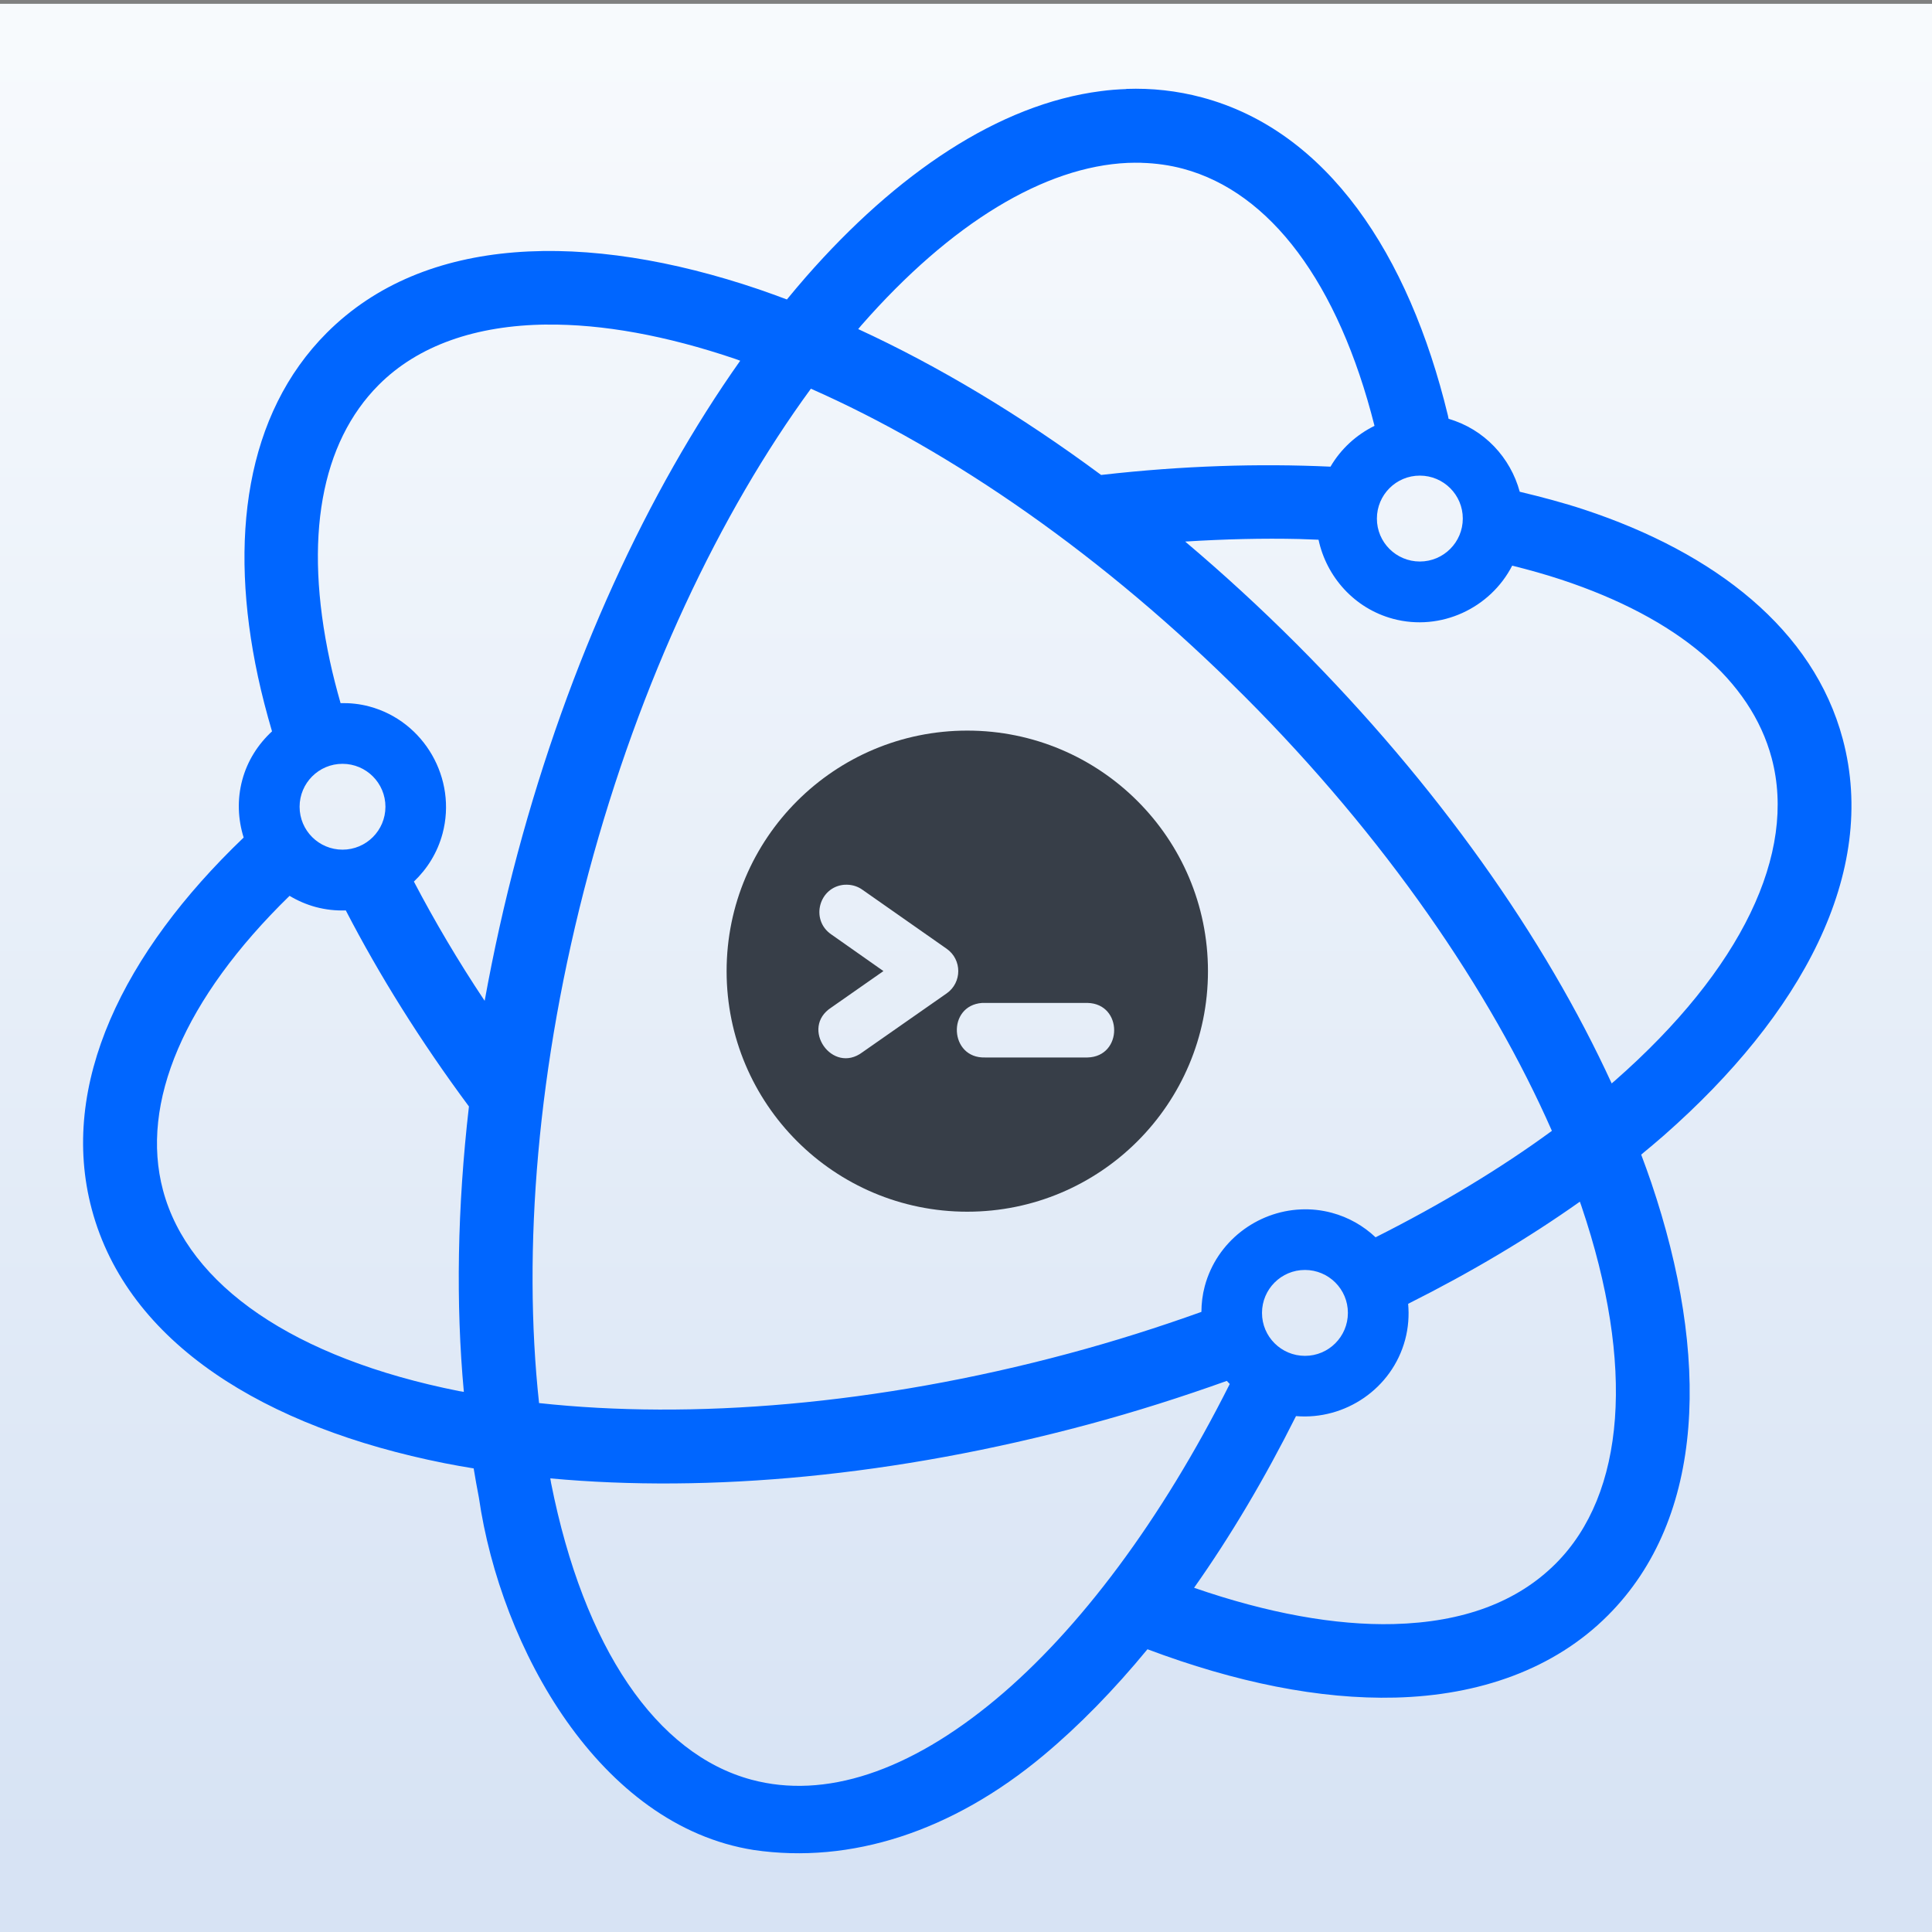
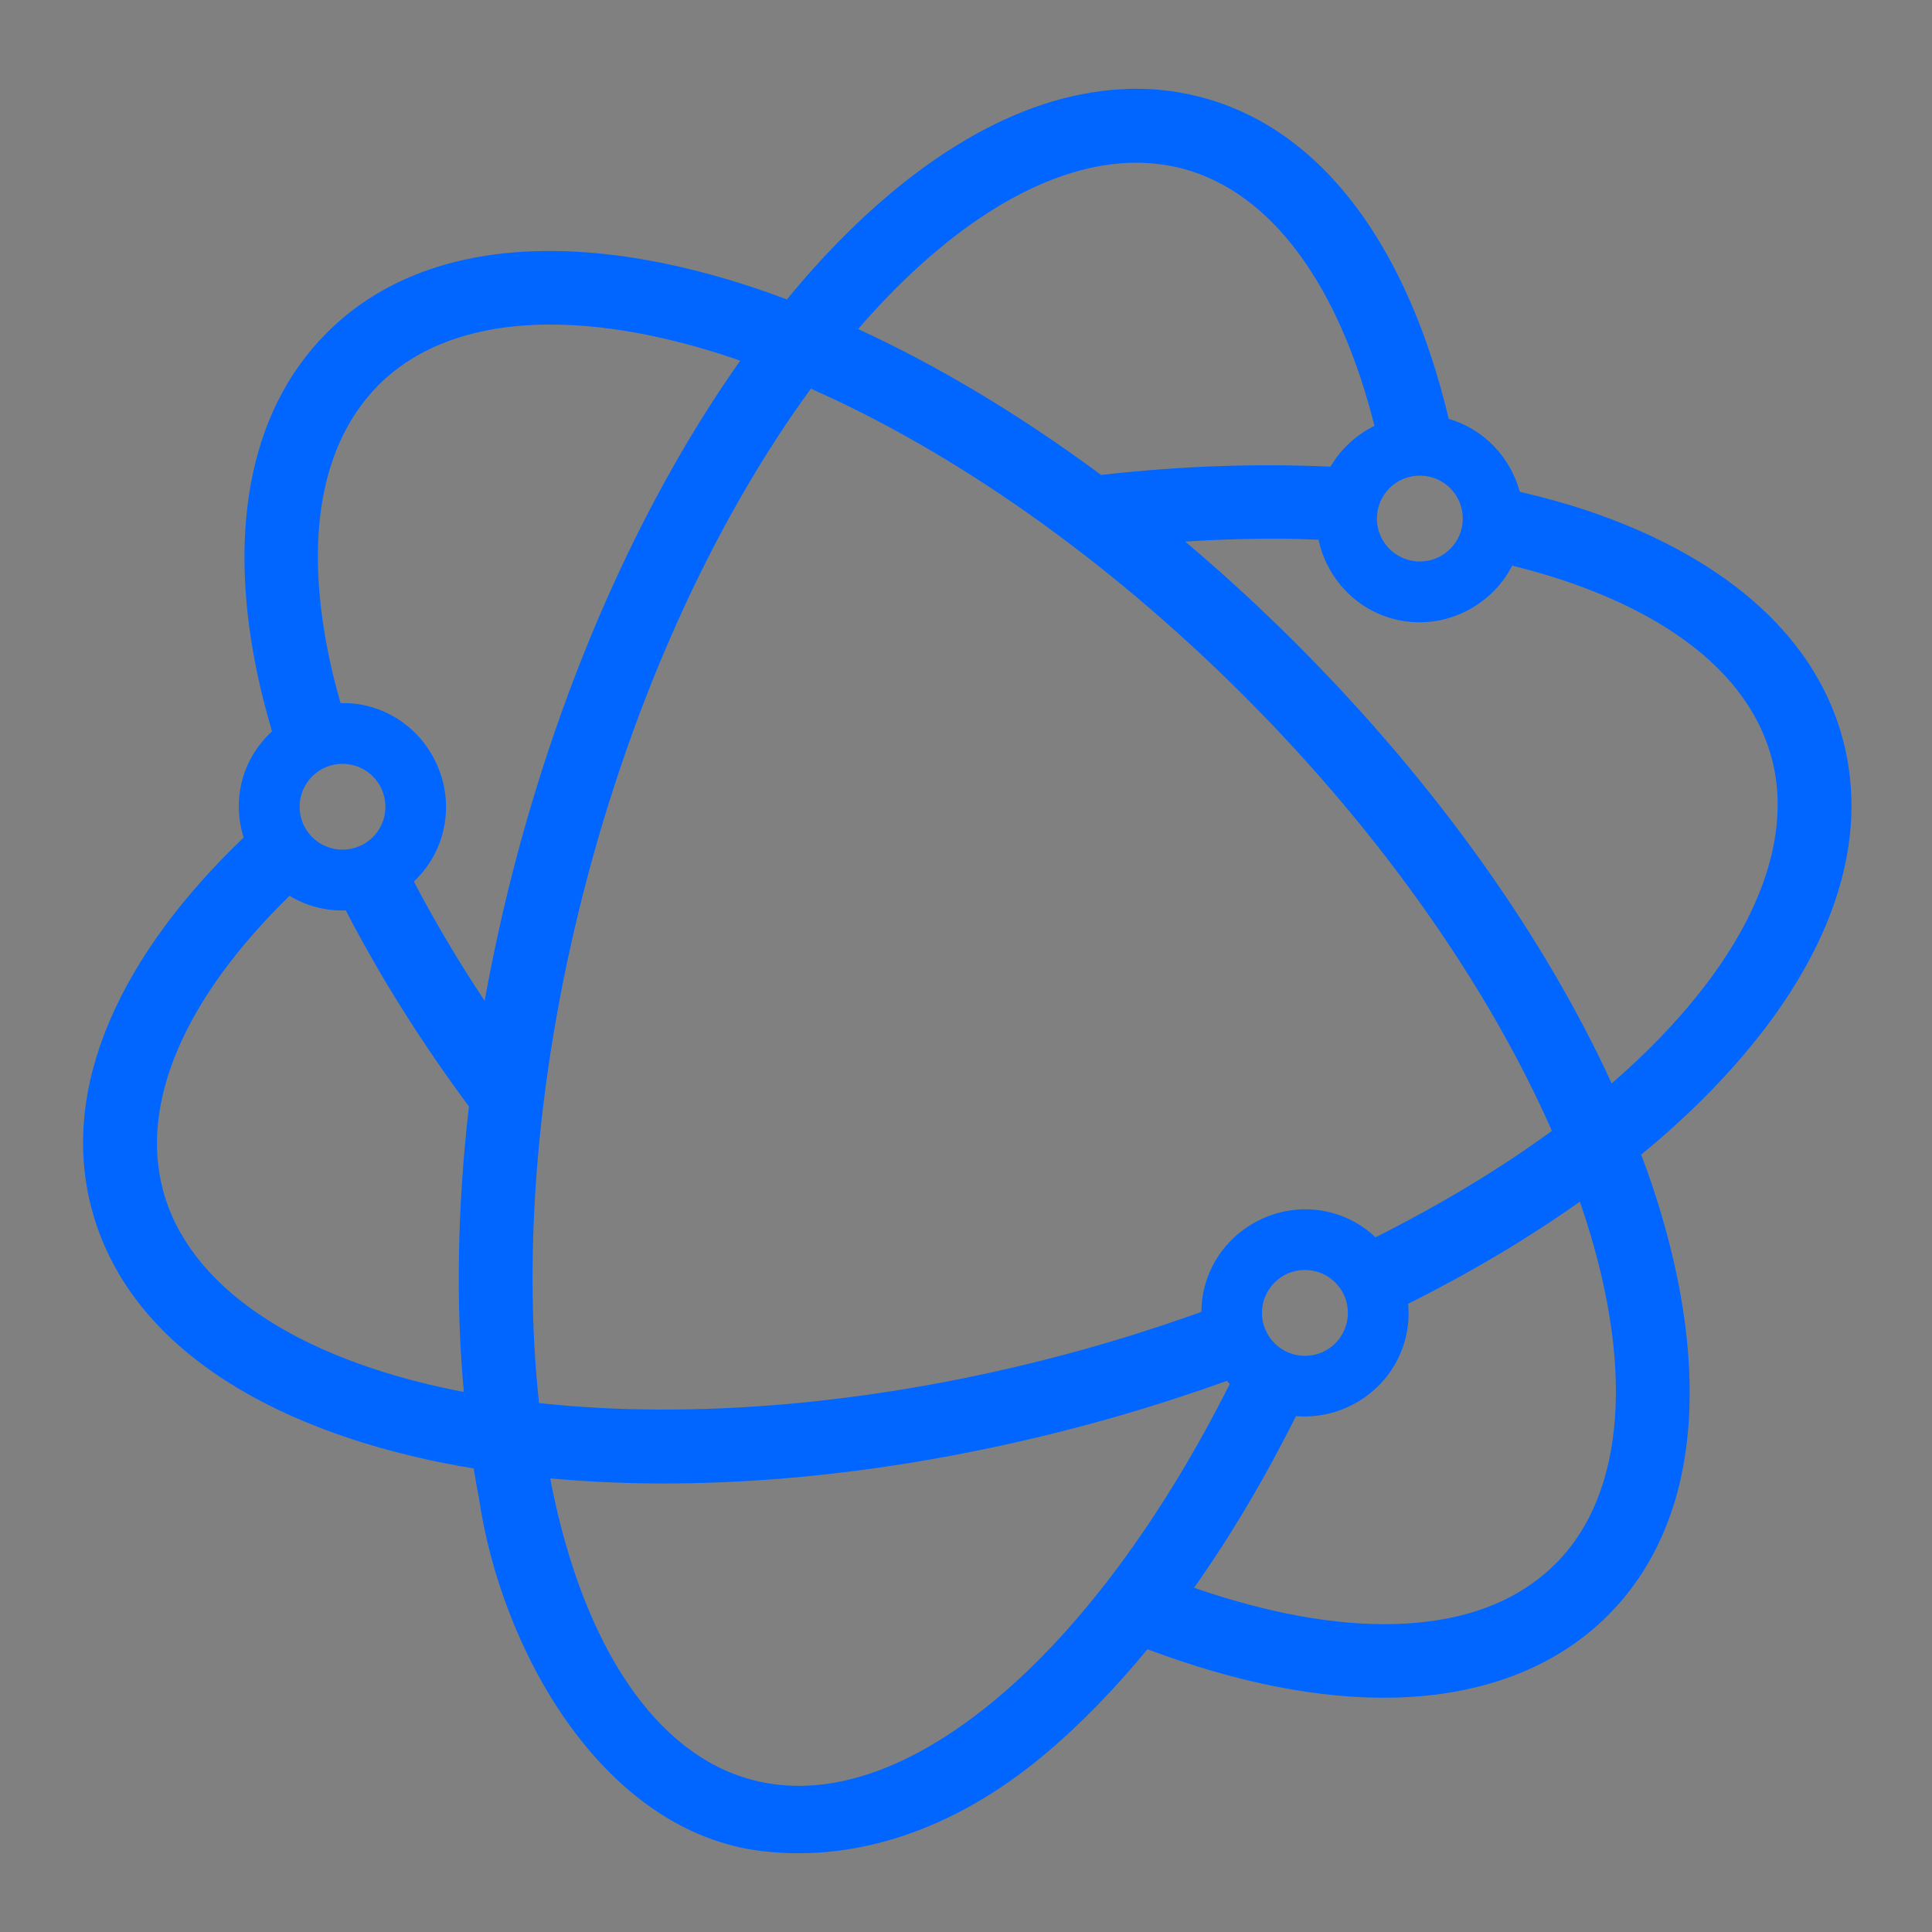
<svg xmlns="http://www.w3.org/2000/svg" xmlns:xlink="http://www.w3.org/1999/xlink" id="svg946" version="1.1" viewBox="0 0 135.467 135.467" height="512" width="512">
  <rect x="0" y="0" width="135.467" height="135.467" fill="#808080" stroke="none" />
  <defs id="defs940">
    <linearGradient id="linearGradient1432">
      <stop style="stop-color:#d7e3f4;stop-opacity:1;" offset="0" id="stop1428" />
      <stop style="stop-color:#f7fafd;stop-opacity:1" offset="1" id="stop1430" />
    </linearGradient>
    <linearGradient gradientTransform="matrix(1.024,0,0,7.314,187.112,-1279.834)" xlink:href="#linearGradient1432" id="linearGradient1434" x1="-141.741" y1="211.577" x2="-141.741" y2="194.19" gradientUnits="userSpaceOnUse" />
  </defs>
  <g transform="translate(0,-161.533)" id="layer1">
    <g style="stroke-width:0.264" transform="matrix(3.793,0,0,3.793,-356.586,-736.58)" id="g1518">
      <g transform="matrix(0.264,0,0,0.264,101.835,200.482)" id="layer1-7">
        <g style="stroke-width:12.5" id="g1302" transform="matrix(0.021,0,0,0.021,575.754,-144.925)" />
        <g style="stroke-width:12.5" id="g1304" transform="matrix(0.021,0,0,0.021,575.754,-144.925)" />
        <g style="stroke-width:12.5" id="g1306" transform="matrix(0.021,0,0,0.021,575.754,-144.925)" />
        <g style="stroke-width:12.5" id="g1308" transform="matrix(0.021,0,0,0.021,575.754,-144.925)" />
        <g style="stroke-width:12.5" id="g1310" transform="matrix(0.021,0,0,0.021,575.754,-144.925)" />
        <g style="stroke-width:12.5" id="g1312" transform="matrix(0.021,0,0,0.021,575.754,-144.925)" />
        <g style="stroke-width:12.5" id="g1314" transform="matrix(0.021,0,0,0.021,575.754,-144.925)" />
        <g style="stroke-width:12.5" id="g1316" transform="matrix(0.021,0,0,0.021,575.754,-144.925)" />
        <g style="stroke-width:12.5" id="g1318" transform="matrix(0.021,0,0,0.021,575.754,-144.925)" />
        <g style="stroke-width:12.5" id="g1320" transform="matrix(0.021,0,0,0.021,575.754,-144.925)" />
        <g style="stroke-width:12.5" id="g1322" transform="matrix(0.021,0,0,0.021,575.754,-144.925)" />
        <g style="stroke-width:12.5" id="g1324" transform="matrix(0.021,0,0,0.021,575.754,-144.925)" />
        <g style="stroke-width:12.5" id="g1326" transform="matrix(0.021,0,0,0.021,575.754,-144.925)" />
        <g style="stroke-width:12.5" id="g1328" transform="matrix(0.021,0,0,0.021,575.754,-144.925)" />
        <g style="stroke-width:12.5" id="g1330" transform="matrix(0.021,0,0,0.021,575.754,-144.925)" />
        <g style="stroke-width:12.5" id="g1420" transform="matrix(0.021,0,0,0.021,579.323,-133.716)" />
        <g style="stroke-width:12.5" id="g1422" transform="matrix(0.021,0,0,0.021,579.323,-133.716)" />
        <g style="stroke-width:12.5" id="g1424" transform="matrix(0.021,0,0,0.021,579.323,-133.716)" />
        <g style="stroke-width:12.5" id="g1426" transform="matrix(0.021,0,0,0.021,579.323,-133.716)" />
        <g style="stroke-width:12.5" id="g1428" transform="matrix(0.021,0,0,0.021,579.323,-133.716)" />
        <g style="stroke-width:12.5" id="g1430" transform="matrix(0.021,0,0,0.021,579.323,-133.716)" />
        <g style="stroke-width:12.5" id="g1432" transform="matrix(0.021,0,0,0.021,579.323,-133.716)" />
        <g style="stroke-width:12.5" id="g1434" transform="matrix(0.021,0,0,0.021,579.323,-133.716)" />
        <g style="stroke-width:12.5" id="g1436" transform="matrix(0.021,0,0,0.021,579.323,-133.716)" />
        <g style="stroke-width:12.5" id="g1438" transform="matrix(0.021,0,0,0.021,579.323,-133.716)" />
        <g style="stroke-width:12.5" id="g1440" transform="matrix(0.021,0,0,0.021,579.323,-133.716)" />
        <g style="stroke-width:12.5" id="g1442" transform="matrix(0.021,0,0,0.021,579.323,-133.716)" />
        <g style="stroke-width:12.5" id="g1444" transform="matrix(0.021,0,0,0.021,579.323,-133.716)" />
        <g style="stroke-width:12.5" id="g1446" transform="matrix(0.021,0,0,0.021,579.323,-133.716)" />
        <g style="stroke-width:12.5" id="g1448" transform="matrix(0.021,0,0,0.021,579.323,-133.716)" />
-         <rect style="opacity:1;fill:url(#linearGradient1434);fill-opacity:1;stroke:none;stroke-width:0.24;stroke-linecap:round;stroke-linejoin:round;stroke-miterlimit:4;stroke-dasharray:none;stroke-dashoffset:1000;stroke-opacity:1;paint-order:normal" id="rect815" width="135.467" height="135.467" x="-29.634" y="137.765" />
        <g id="g1512" transform="matrix(0.313,0,0,0.313,132.254,100.05)" />
        <g transform="matrix(3.563,0,0,3.563,-326.589,-74.381)" id="g3819-4-3" style="stroke-width:0.264">
          <path id="path845-0-8-3-1-9-0-4-2-7-2-7-9" d="m 105.477,61.216 v 0.001 c -0.167,0.006 -0.334,0.018 -0.501,0.041 -2.004,0.257 -4.012,1.618 -5.79,3.648 -0.126,0.144 -0.252,0.294 -0.377,0.446 -0.183,-0.068 -0.365,-0.135 -0.546,-0.197 -1.702,-0.578 -3.347,-0.846 -4.805,-0.729 -1.458,0.117 -2.729,0.618 -3.692,1.582 -1.594,1.596 -1.932,4.058 -1.353,6.753 0.076,0.354 0.17,0.715 0.277,1.079 -0.273,0.252 -0.483,0.576 -0.585,0.957 -0.103,0.384 -0.084,0.774 0.028,1.131 l -0.006,0.004 c -2.353,2.253 -3.635,4.847 -2.979,7.301 0.704,2.634 3.409,4.289 6.934,4.99 0.187,0.037 0.379,0.071 0.571,0.102 0.032,0.192 0.065,0.383 0.102,0.57 0.43,2.969 2.374,6.451 5.4,6.929 1.905,0.281 3.899,-0.359 5.693,-1.856 0.705,-0.588 1.39,-1.291 2.047,-2.089 1.73,0.651 3.38,0.988 4.874,0.95 1.638,-0.042 3.114,-0.552 4.175,-1.615 1.926,-1.929 2.005,-5.099 0.852,-8.506 -0.062,-0.182 -0.129,-0.366 -0.198,-0.55 0.15,-0.124 0.3,-0.249 0.444,-0.375 2.702,-2.374 4.221,-5.159 3.517,-7.793 -0.574,-2.148 -2.508,-3.658 -5.084,-4.509 -0.403,-0.133 -0.828,-0.246 -1.264,-0.35 -0.181,-0.668 -0.694,-1.229 -1.398,-1.433 -0.004,-0.022 -0.01,-0.046 -0.014,-0.068 -0.769,-3.175 -2.373,-5.59 -4.829,-6.248 -0.493,-0.132 -0.992,-0.186 -1.492,-0.168 z m 0.308,1.45 v 0.001 c 0.277,0.008 0.548,0.046 0.81,0.116 1.712,0.459 3.052,2.241 3.762,5.053 -0.356,0.175 -0.66,0.451 -0.865,0.802 -1.412,-0.065 -2.909,-0.018 -4.472,0.159 -0.012,0.001 -0.024,0.004 -0.036,0.004 -1.593,-1.18 -3.206,-2.145 -4.774,-2.867 0.021,-0.025 0.042,-0.051 0.063,-0.075 1.77,-2.02 3.607,-3.118 5.233,-3.191 0.094,-0.004 0.187,-0.004 0.279,-0.002 z m -11.695,3.18 c 1.089,-0.012 2.341,0.212 3.709,0.676 0.03,0.012 0.062,0.024 0.092,0.034 -1.816,2.569 -3.362,5.901 -4.376,9.686 -0.261,0.975 -0.474,1.943 -0.646,2.894 -0.526,-0.789 -0.987,-1.573 -1.391,-2.344 0.263,-0.25 0.463,-0.569 0.563,-0.942 0.289,-1.079 -0.359,-2.21 -1.438,-2.499 -0.189,-0.051 -0.379,-0.07 -0.566,-0.066 -0.08,-0.282 -0.152,-0.559 -0.21,-0.83 -0.518,-2.41 -0.176,-4.286 0.962,-5.426 0.769,-0.77 1.901,-1.17 3.301,-1.184 z m 5.191,1.26 c 2.753,1.215 5.76,3.282 8.522,6.047 2.762,2.766 4.827,5.78 6.04,8.538 -1.012,0.742 -2.181,1.446 -3.465,2.092 -0.237,-0.223 -0.529,-0.393 -0.862,-0.482 -0.202,-0.054 -0.406,-0.075 -0.606,-0.066 -0.866,0.037 -1.654,0.632 -1.889,1.509 -0.045,0.168 -0.065,0.338 -0.066,0.505 -0.84,0.301 -1.711,0.578 -2.611,0.819 -3.775,1.014 -7.413,1.298 -10.406,0.973 -0.325,-2.997 -0.04,-6.64 0.973,-10.421 1.013,-3.781 2.589,-7.081 4.369,-9.514 z m 11.967,1.708 c 0.466,-4.1e-5 0.845,0.378 0.844,0.844 4e-5,0.466 -0.378,0.844 -0.844,0.844 -0.466,8.1e-5 -0.845,-0.378 -0.844,-0.844 -4e-5,-0.466 0.378,-0.845 0.844,-0.844 z m -2.367,1.246 c 0.127,0.004 0.25,0.01 0.376,0.014 0.156,0.728 0.703,1.35 1.464,1.554 0.939,0.252 1.914,-0.21 2.342,-1.045 0.332,0.083 0.654,0.173 0.96,0.274 2.301,0.76 3.731,1.982 4.139,3.507 0.499,1.869 -0.59,4.152 -3.073,6.334 -0.023,0.02 -0.048,0.04 -0.071,0.061 -1.312,-2.857 -3.422,-5.86 -6.186,-8.629 -0.718,-0.719 -1.453,-1.392 -2.196,-2.02 0.772,-0.048 1.525,-0.067 2.248,-0.05 z m -18.805,4.418 c 0.466,3.24e-4 0.843,0.378 0.843,0.844 -3.44e-4,0.466 -0.378,0.843 -0.843,0.843 -0.466,8.1e-5 -0.844,-0.377 -0.844,-0.843 -6.1e-5,-0.466 0.378,-0.845 0.844,-0.844 z m -1.042,2.594 c 0.157,0.094 0.329,0.17 0.514,0.22 0.198,0.053 0.397,0.074 0.592,0.067 0.659,1.273 1.465,2.566 2.42,3.853 -0.229,1.985 -0.26,3.878 -0.1,5.609 -0.032,-0.004 -0.065,-0.012 -0.096,-0.016 -3.238,-0.644 -5.317,-2.076 -5.816,-3.945 -0.458,-1.714 0.414,-3.766 2.486,-5.787 z m 25.359,6.011 c 0.01,0.03 0.022,0.061 0.032,0.091 1.06,3.131 0.861,5.652 -0.505,7.02 -0.756,0.757 -1.82,1.155 -3.187,1.19 -1.141,0.029 -2.479,-0.213 -3.922,-0.713 0.715,-1.012 1.387,-2.144 2.003,-3.374 0.963,0.081 1.887,-0.538 2.145,-1.501 0.063,-0.236 0.08,-0.475 0.059,-0.706 1.231,-0.617 2.364,-1.291 3.376,-2.008 z m -5.403,1.342 c 0.466,-6.1e-5 0.845,0.378 0.844,0.844 5e-5,0.466 -0.378,0.845 -0.844,0.844 -0.466,8.1e-5 -0.845,-0.378 -0.844,-0.844 -6e-5,-0.466 0.378,-0.845 0.844,-0.844 z m -1.535,2.18 v 0.001 c 0.018,0.021 0.038,0.04 0.057,0.06 -1.345,2.679 -2.96,4.831 -4.591,6.192 -1.713,1.43 -3.369,1.971 -4.807,1.585 -1.865,-0.5 -3.295,-2.584 -3.939,-5.827 -0.006,-0.031 -0.01,-0.064 -0.016,-0.095 3.128,0.289 6.781,-0.042 10.561,-1.057 0.943,-0.253 1.854,-0.544 2.735,-0.859 z" style="color:#000000;font-style:normal;font-variant:normal;font-weight:normal;font-stretch:normal;font-size:medium;line-height:normal;font-family:sans-serif;font-variant-ligatures:normal;font-variant-position:normal;font-variant-caps:normal;font-variant-numeric:normal;font-variant-alternates:normal;font-feature-settings:normal;text-indent:0;text-align:start;text-decoration:none;text-decoration-line:none;text-decoration-style:solid;text-decoration-color:#000000;letter-spacing:normal;word-spacing:normal;text-transform:none;writing-mode:lr-tb;direction:ltr;text-orientation:mixed;dominant-baseline:auto;baseline-shift:baseline;text-anchor:start;white-space:normal;shape-padding:0;clip-rule:nonzero;display:inline;overflow:visible;visibility:visible;opacity:1;isolation:auto;mix-blend-mode:normal;color-interpolation:sRGB;color-interpolation-filters:linearRGB;solid-color:#000000;solid-opacity:1;vector-effect:none;fill:#0066ff;fill-opacity:1;fill-rule:nonzero;stroke:none;stroke-width:0.864;stroke-linecap:round;stroke-linejoin:round;stroke-miterlimit:4;stroke-dasharray:none;stroke-dashoffset:1000;stroke-opacity:1;paint-order:normal;color-rendering:auto;image-rendering:auto;shape-rendering:auto;text-rendering:auto;enable-background:accumulate" />
-           <path id="path845-0-8-3-1-9-0-4-2-3-5-6-1-1" d="m 102.354,73.825 c -2.612,6.1e-5 -4.73,2.116 -4.73,4.727 -4.05e-4,2.611 2.117,4.728 4.73,4.728 2.613,-6e-5 4.73,-2.117 4.73,-4.728 -1.8e-4,-2.611 -2.118,-4.727 -4.73,-4.727 z m -2.359,3.029 c 0.108,0.002 0.213,0.037 0.3,0.1 l 1.653,1.158 c 0.305,0.213 0.305,0.665 0,0.878 l -1.653,1.155 c -0.592,0.447 -1.236,-0.476 -0.613,-0.878 l 1.024,-0.716 -1.024,-0.72 c -0.419,-0.285 -0.244,-0.94 0.262,-0.977 v 0.001 c 0.016,-0.002 0.034,-0.002 0.051,-0.002 z m 2.65,2.323 c 0.018,-9.52e-4 0.037,-9.52e-4 0.056,0 h 2.016 c 0.698,0.016 0.698,1.055 0,1.072 h -2.016 c -0.699,0.02 -0.753,-1.02 -0.056,-1.072 z" style="color:#000000;font-style:normal;font-variant:normal;font-weight:normal;font-stretch:normal;font-size:medium;line-height:normal;font-family:sans-serif;font-variant-ligatures:normal;font-variant-position:normal;font-variant-caps:normal;font-variant-numeric:normal;font-variant-alternates:normal;font-feature-settings:normal;text-indent:0;text-align:start;text-decoration:none;text-decoration-line:none;text-decoration-style:solid;text-decoration-color:#000000;letter-spacing:normal;word-spacing:normal;text-transform:none;writing-mode:lr-tb;direction:ltr;text-orientation:mixed;dominant-baseline:auto;baseline-shift:baseline;text-anchor:start;white-space:normal;shape-padding:0;clip-rule:nonzero;display:inline;overflow:visible;visibility:visible;opacity:1;isolation:auto;mix-blend-mode:normal;color-interpolation:sRGB;color-interpolation-filters:linearRGB;solid-color:#000000;solid-opacity:1;vector-effect:none;fill:#373e48;fill-opacity:1;fill-rule:nonzero;stroke:none;stroke-width:0.864;stroke-linecap:round;stroke-linejoin:round;stroke-miterlimit:4;stroke-dasharray:none;stroke-dashoffset:1000;stroke-opacity:1;paint-order:normal;color-rendering:auto;image-rendering:auto;shape-rendering:auto;text-rendering:auto;enable-background:accumulate" />
        </g>
      </g>
    </g>
  </g>
</svg>